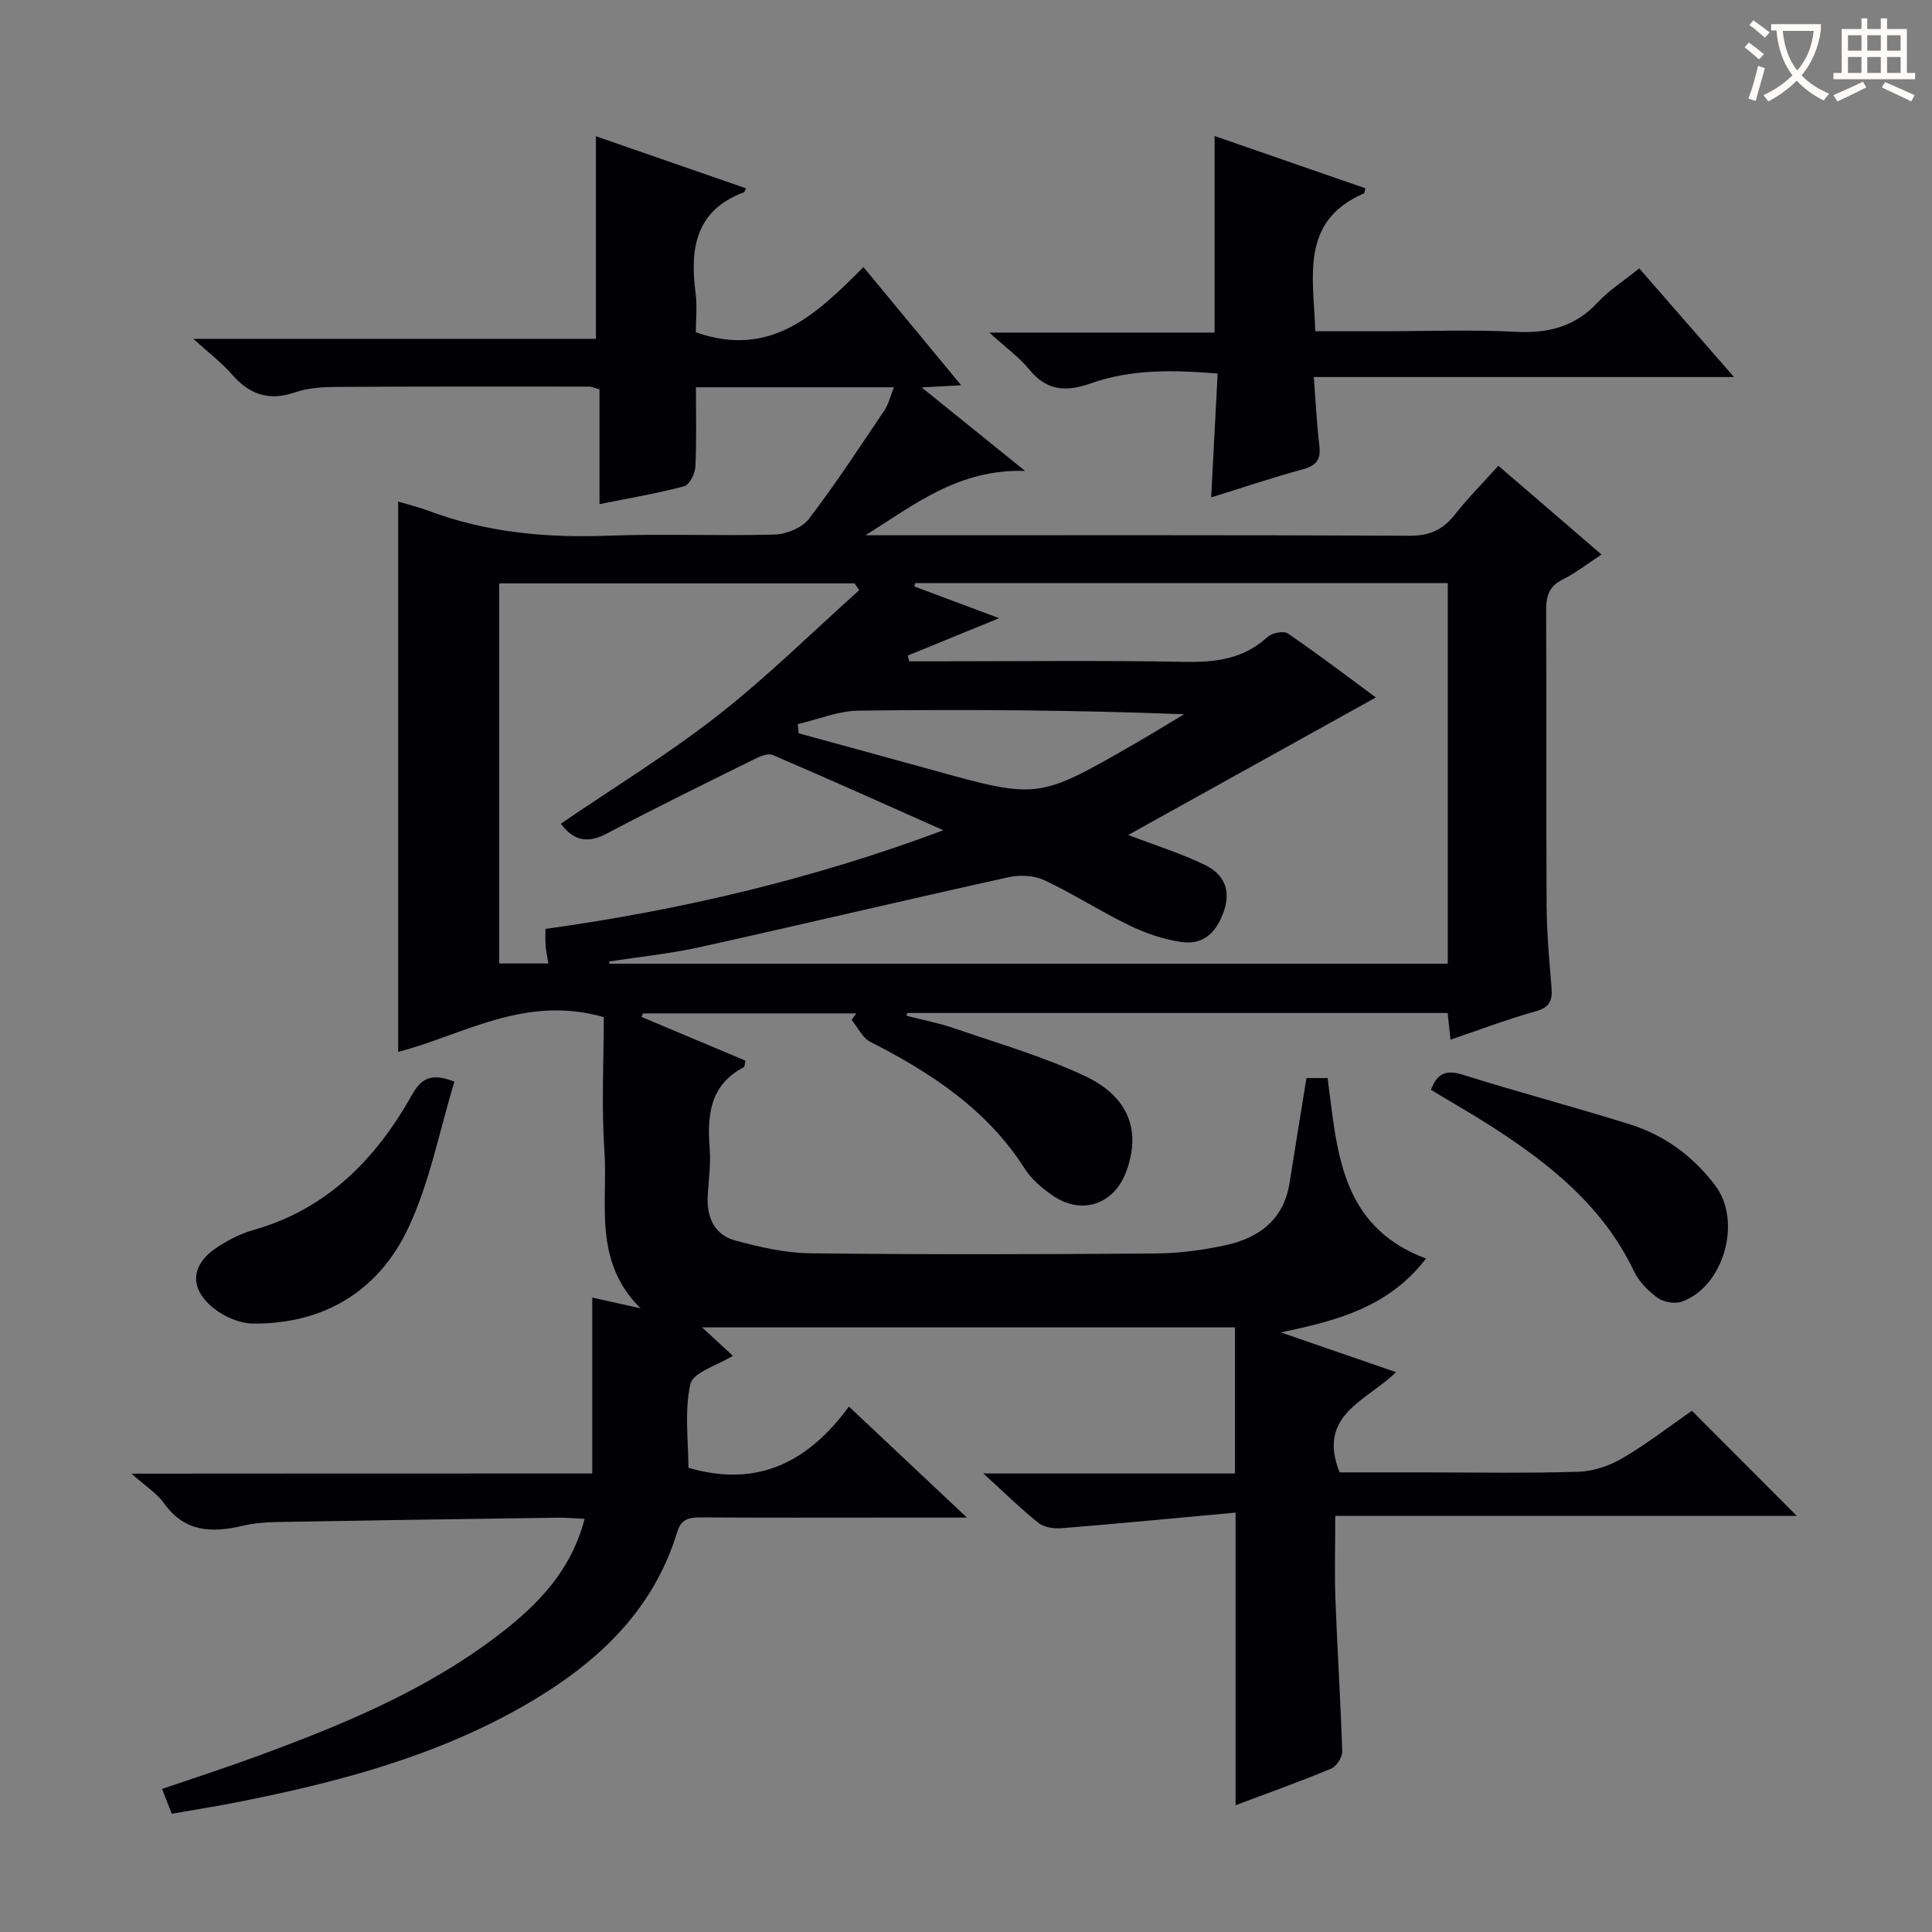
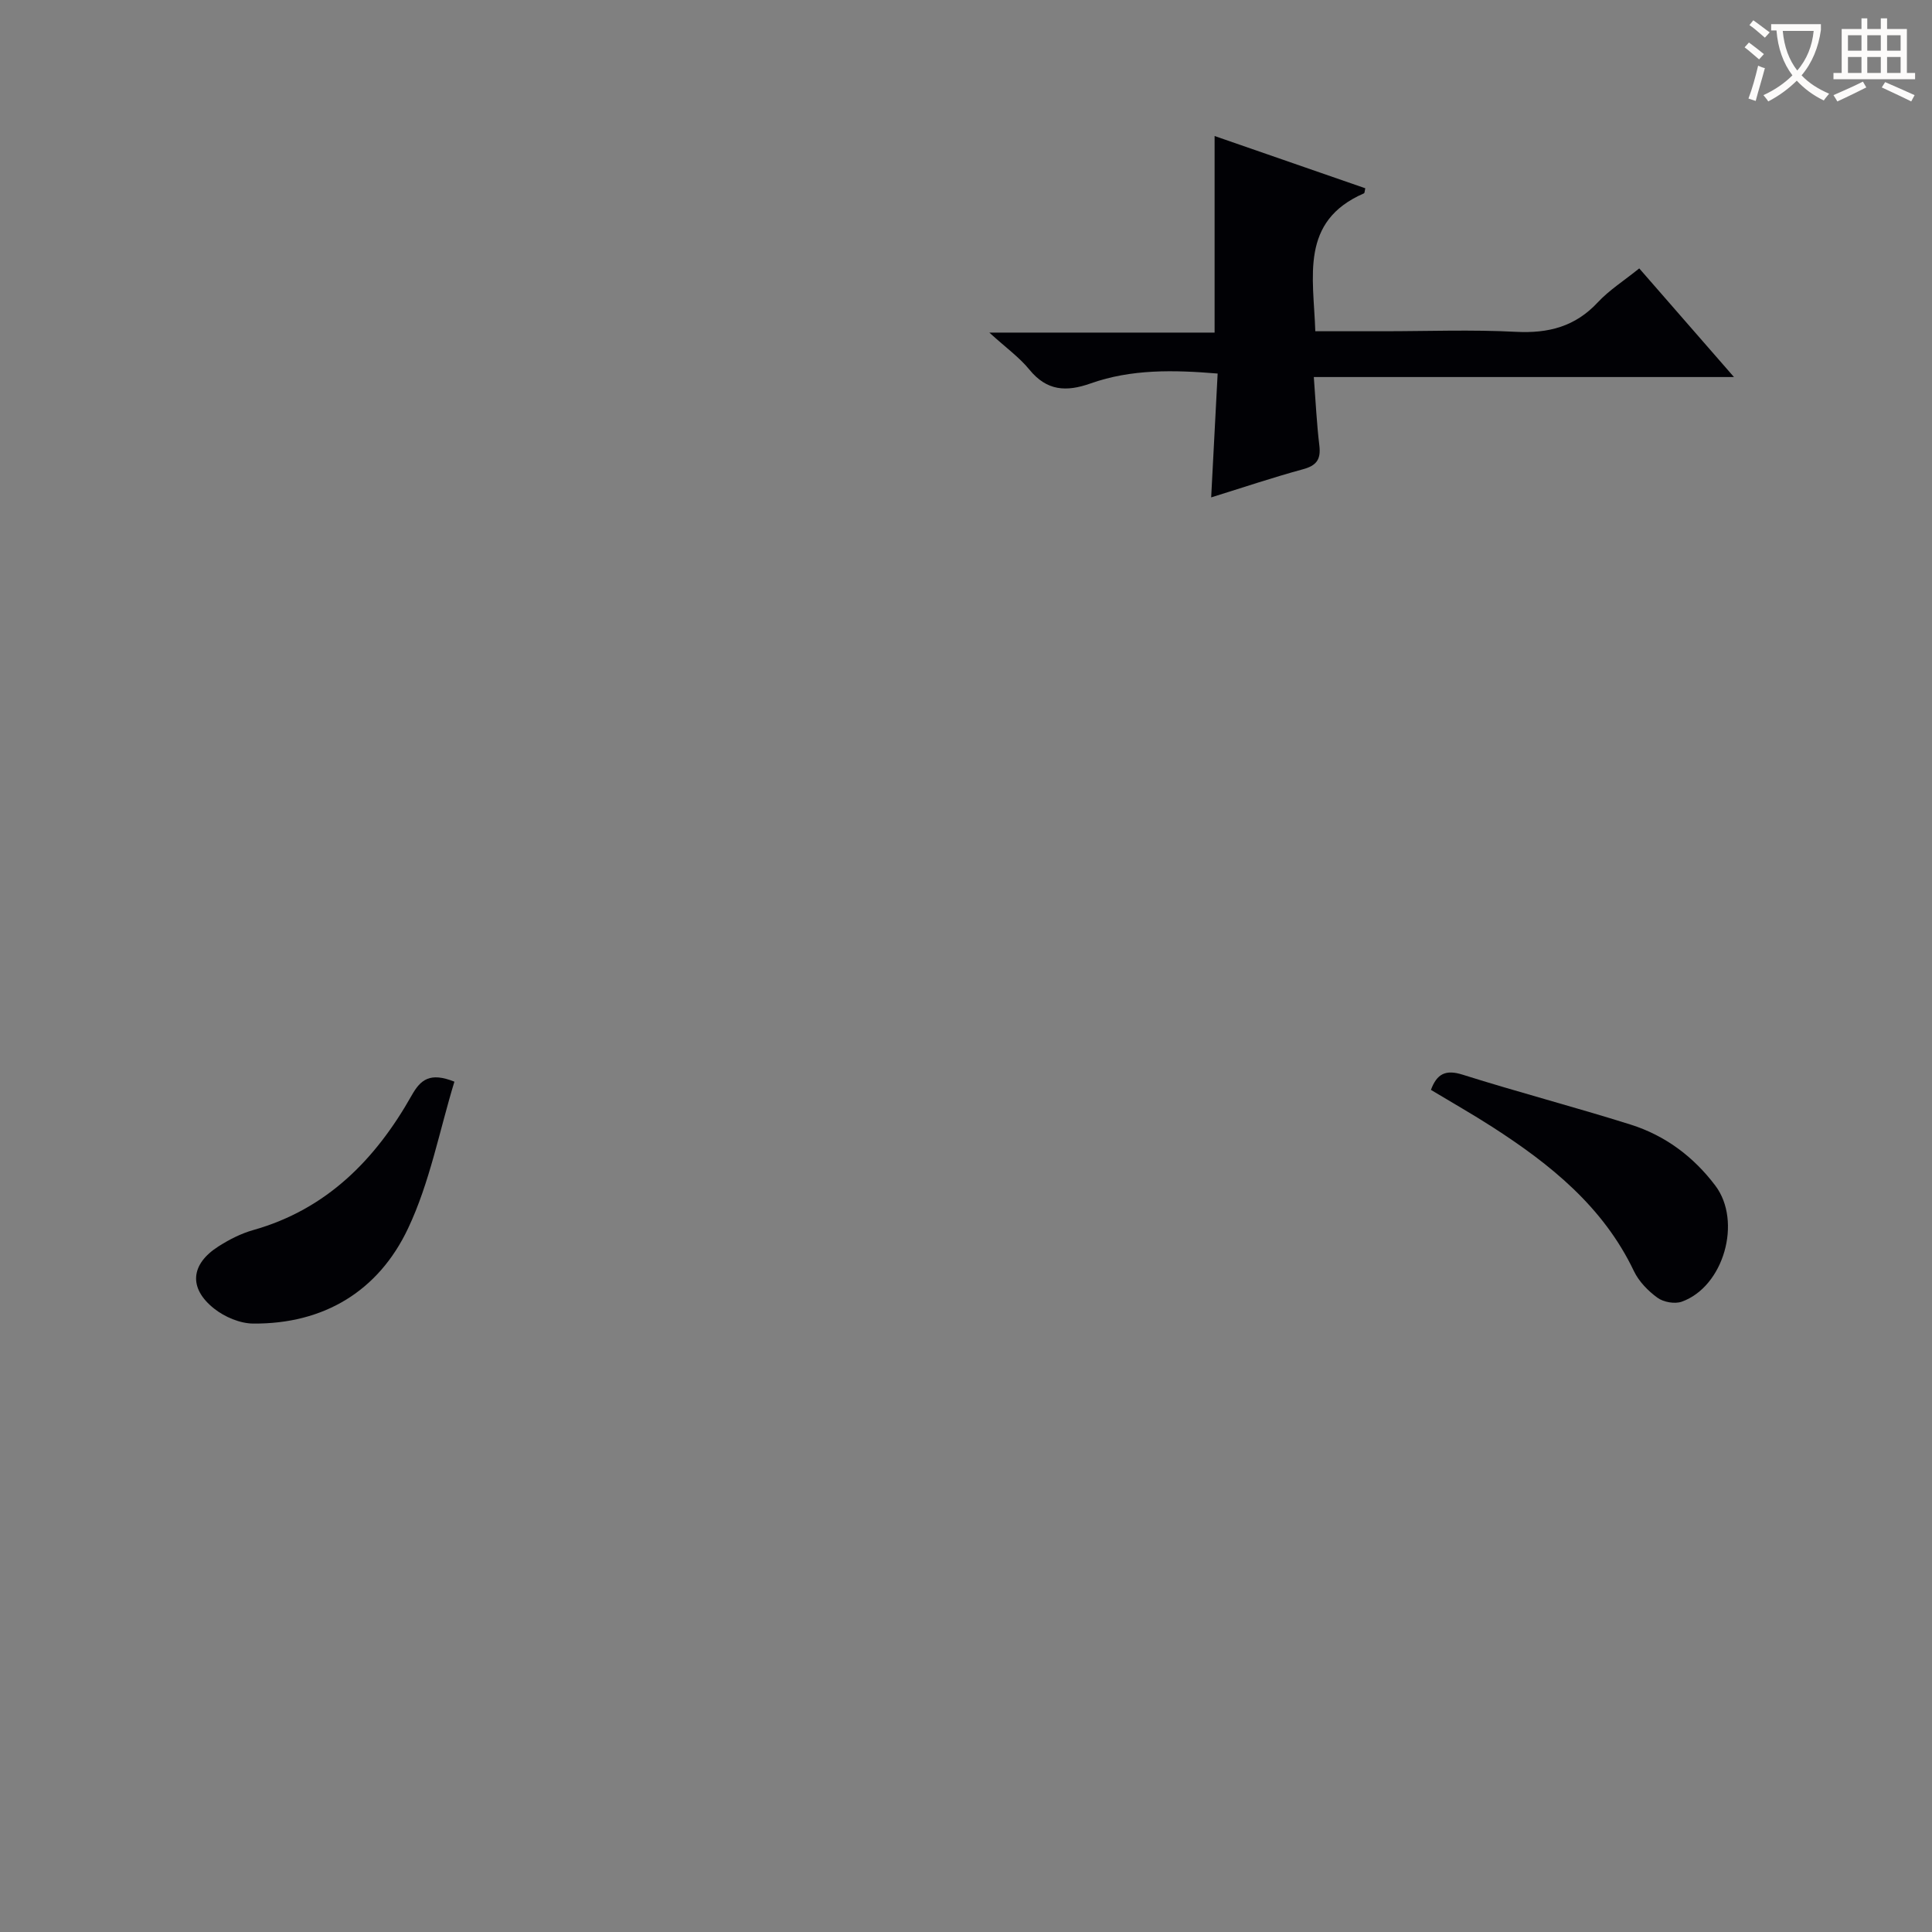
<svg xmlns="http://www.w3.org/2000/svg" enable-background="new 0 0 400 400" viewBox="0 0 400 400">
  <rect x="0" y="0" width="400" height="400" fill="#808080" stroke="none" />
  <g fill="#010105">
-     <path d="m122.62 305.07c0-12.61 0-24.22 0-36.42 3.28.73 5.95 1.32 9.99 2.22-9.9-9.84-6.73-21.63-7.47-32.54-.64-9.41-.13-18.89-.13-27.75-16.39-4.67-29 3.67-42.57 7.21 0-37.99 0-75.8 0-113.95 2.15.65 4.23 1.15 6.23 1.9 12.03 4.51 24.45 5.66 37.23 5.17 11.48-.44 23 .09 34.49-.24 2.43-.07 5.66-1.38 7.07-3.22 5.54-7.24 10.53-14.89 15.63-22.46.88-1.31 1.25-2.97 1.99-4.81-13.81 0-27.08 0-41 0 0 5.6.16 11.05-.11 16.47-.07 1.43-1.24 3.74-2.34 4.03-5.58 1.49-11.3 2.44-17.51 3.7 0-8.18 0-15.93 0-23.78-1.03-.27-1.64-.56-2.24-.56-17.48-.01-34.94-.04-52.4.07-2.8.02-5.75.21-8.36 1.11-5.46 1.9-9.53.44-13.18-3.78-2.05-2.37-4.62-4.29-7.92-7.29h83.36c0-14.31 0-27.9 0-41.94 10.24 3.55 20.64 7.16 31.09 10.79-.27.52-.31.75-.42.8-10.01 3.71-11.24 11.58-10.05 20.77.38 2.91.06 5.9.06 8.22 15.5 5.48 24.95-3.71 34.71-13.49 6.78 8.2 13.27 16.05 20.23 24.46-2.96.16-5.04.28-8.18.45 7.11 5.75 13.51 10.91 21.41 17.29-13.8-.44-22.98 7.04-33.04 13.32h4.7c36 0 72-.07 107.99.1 4.12.02 6.87-1.25 9.32-4.37 2.66-3.38 5.72-6.45 9.02-10.12 7.06 6.07 13.93 11.99 21.36 18.38-2.87 1.88-5.31 3.8-8.03 5.16-2.86 1.42-3.46 3.47-3.44 6.43.11 20.33-.02 40.66.1 61 .03 5.65.53 11.3 1.01 16.93.23 2.69-.26 4.22-3.26 5.05-5.87 1.64-11.58 3.82-17.65 5.87-.22-2.01-.39-3.62-.59-5.52-37.35 0-74.61 0-111.87 0-.06.19-.13.37-.19.56 3.33.86 6.73 1.51 9.98 2.63 9.09 3.14 18.42 5.82 27.08 9.91 9.1 4.3 11.54 11.44 8.45 19.75-2.53 6.83-9.28 9.09-15.29 4.9-2.15-1.5-4.33-3.33-5.71-5.5-7.81-12.29-19.38-19.85-31.98-26.28-1.64-.84-2.6-3-3.87-4.54.32-.45.64-.9.97-1.35-14.71 0-29.43 0-44.14 0-.11.24-.22.49-.33.73 7.13 3 14.26 6 21.5 9.05-.12.53-.08 1.24-.35 1.38-7.08 3.72-7.57 10.04-7.03 16.98.25 3.28-.28 6.61-.42 9.92-.18 4.28 1.49 7.82 5.66 8.95 5.07 1.37 10.35 2.6 15.56 2.66 23.83.28 47.66.22 71.49.04 4.94-.04 9.97-.7 14.79-1.78 6.77-1.53 11.78-5.32 12.96-12.78 1.13-7.17 2.31-14.34 3.51-21.76h4.38c1.99 14.94 2.49 30.67 20.37 37.37-7.83 10.19-18.62 12.89-30.06 15.29 7.8 2.69 15.6 5.38 23.86 8.23-6.1 5.98-16.46 8.82-11.69 20.75h16.98c10.83 0 21.67.21 32.49-.13 3.09-.1 6.44-1.24 9.12-2.82 5.13-3.02 9.88-6.7 14.35-9.81 7.4 7.42 14.54 14.58 21.72 21.77-31.19 0-62.99 0-95.56 0 0 6.23-.17 11.84.04 17.44.39 10.46 1.08 20.91 1.4 31.37.04 1.19-1.22 3.08-2.33 3.54-6.58 2.73-13.3 5.13-19.75 7.55 0-19.82 0-39.47 0-60.58-12.03 1.1-24.01 2.26-36.01 3.23-1.58.13-3.63-.17-4.79-1.1-3.73-2.97-7.14-6.34-11.42-10.23h52.09c0-10.17 0-19.83 0-30.25-37.29 0-73.65 0-110.32 0 2.11 1.95 4.22 3.89 6.37 5.88-3.24 2.02-8.25 3.43-8.79 5.84-1.27 5.66-.41 11.81-.41 17.34 14.49 4.27 24.95-1.37 33.23-12.67 8.26 7.78 15.83 14.89 24.43 22.99-6.09 0-10.83 0-15.57 0-13.17 0-26.33.05-39.5-.04-2.4-.02-4.08.32-4.88 2.94-5.13 16.86-17.19 27.71-31.87 36.11-18.41 10.53-38.63 15.84-59.23 19.91-4.39.87-8.81 1.56-13.58 2.4-.66-1.69-1.24-3.17-2.01-5.14 6.56-2.24 12.83-4.27 19.01-6.53 17.99-6.58 35.69-13.8 51.03-25.65 7.85-6.06 14.64-13 17.45-23.74-2.05-.09-3.76-.26-5.48-.24-19.48.27-38.96.55-58.43.9-2.31.04-4.67.27-6.92.79-6.33 1.48-11.97 1.33-16.24-4.66-1.49-2.09-3.85-3.56-6.75-6.15 32.26-.03 63.43-.03 95.4-.03zm162.24-160.67c-17.33 9.62-34.27 19.03-51.27 28.47 5.74 2.2 10.99 3.83 15.88 6.21 3.73 1.82 5.5 4.97 3.92 9.56-1.51 4.4-4.22 7.05-8.79 6.39-3.69-.53-7.4-1.8-10.77-3.43-5.98-2.89-11.6-6.54-17.6-9.36-2.12-1-5.06-1.14-7.4-.63-21.36 4.72-42.65 9.77-64.01 14.5-6.16 1.36-12.48 1.99-18.73 2.96.04.15.08.31.11.46h173.54c0-26.37 0-52.46 0-78.81-36.9 0-73.59 0-110.27 0-.05.23-.11.47-.16.7 5.59 2.09 11.18 4.18 17.55 6.57-6.94 2.84-12.92 5.29-18.9 7.73.09.4.19.8.28 1.2h4.71c17.5 0 35-.21 52.49.11 6.41.12 12.09-.66 16.99-5.15.92-.84 3.33-1.33 4.2-.73 6.42 4.4 12.6 9.1 18.23 13.25zm-181.5-23.62v78.69h10.17c-.24-1.51-.48-2.63-.57-3.77-.09-1.1-.02-2.21-.02-3.38 28.04-3.9 55.18-10.27 82.38-20.42-12.39-5.51-23.82-10.66-35.34-15.59-1.03-.44-2.8.36-4.03.98-10.11 5.01-20.26 9.96-30.23 15.25-4.14 2.2-7.04 1.48-9.6-2.01 10.95-7.47 22.19-14.34 32.49-22.4 10.25-8.02 19.56-17.24 29.28-25.94-.32-.47-.64-.94-.96-1.41-24.36 0-48.73 0-73.57 0zm61.82 29.14c.05.63.11 1.27.16 1.9 9.12 2.5 18.24 4.97 27.35 7.5 22.21 6.17 22.21 6.19 42.19-5.31 3.46-1.99 6.85-4.09 10.27-6.13-22.75-.88-45.06-1.03-67.36-.75-4.2.05-8.4 1.81-12.61 2.79z" />
    <path d="m339.39 55.57c6.5 7.45 12.68 14.54 19.61 22.49-29.48 0-57.83 0-86.99 0 .39 5.11.6 9.68 1.15 14.2.34 2.86-.59 4.14-3.41 4.9-6.21 1.69-12.33 3.75-18.99 5.82.46-8.72.89-16.98 1.34-25.64-9.12-.76-17.87-.94-26.29 2.04-5.05 1.79-9.07 1.58-12.69-2.86-2.07-2.54-4.83-4.51-8.29-7.66h46.64c0-13.95 0-27.16 0-40.7 10.3 3.57 20.75 7.2 31.2 10.82-.13.52-.12.98-.28 1.05-13.31 5.78-10.44 17.25-10.07 28.55h14.07c9.16 0 18.34-.36 27.47.12 6.74.35 12.29-1.08 16.98-6.14 2.35-2.51 5.36-4.42 8.55-6.99z" />
    <path d="m296.26 225.65c1.23-3.34 3.05-4.26 6.56-3.15 11.53 3.64 23.24 6.7 34.77 10.33 7.14 2.25 13.01 6.62 17.55 12.64 5.58 7.4 1.76 20.92-6.95 24.03-1.44.51-3.77.1-5.02-.81-1.96-1.42-3.86-3.37-4.89-5.53-6.37-13.35-17.32-22.12-29.33-29.85-4.05-2.6-8.24-4.99-12.69-7.66z" />
    <path d="m94.08 223.95c-3.1 10.14-5.09 20.87-9.61 30.41-6.12 12.93-17.4 19.79-32.06 19.67-2.73-.02-5.9-1.37-8.08-3.1-5.34-4.23-4.87-9.21.91-12.88 2.21-1.41 4.65-2.66 7.16-3.37 15.25-4.3 25.36-14.63 32.86-27.93 1.83-3.25 3.8-4.81 8.82-2.8z" />
  </g>
  <path d="m362.1 8.8c1.1.8 2.1 1.6 3.1 2.4l-1 1.1c-1.3-1.1-2.3-2-3-2.5zm1.9 4.8c.5.2.9.4 1.4.5-.6 2.3-1.3 4.5-1.9 6.8l-1.5-.5c.8-2.1 1.4-4.3 2-6.8zm-1-9.4c1.3.9 2.4 1.8 3.4 2.5l-1 1.1c-1.4-1.2-2.4-2.1-3.2-2.6zm3.7 2.2v-1.4h10.3v1.2c-.5 3.6-1.8 6.8-4 9.4 1.5 1.6 3.4 2.8 5.7 3.8-.3.4-.7.8-1.1 1.4-2.3-1.1-4.1-2.5-5.6-4.1-1.6 1.6-3.6 3.1-5.9 4.3-.3-.5-.7-.9-1-1.3 2.4-1.1 4.4-2.5 6-4.1-1.9-2.5-3-5.6-3.3-9.3h-1.1zm8.8 0h-6.4c.3 3.3 1.3 6 3 8.2 2-2.3 3.1-5.1 3.4-8.2z" fill="#fcfbfa" />
  <path d="m385.3 3.8h1.3v2.2h2.8v-2.2h1.3v2.2h4.1v9.1h1.7v1.3h-16.9v-1.3h1.7v-9.1h4.1v-2.2zm.4 13.1.7 1.2c-1.8.9-3.8 1.9-6 2.9-.2-.4-.5-.8-.8-1.3 2.3-1 4.3-1.9 6.1-2.8zm-3.1-6.4h2.8v-3.2h-2.8zm0 4.6h2.8v-3.3h-2.8zm4-4.6h2.8v-3.2h-2.8zm0 4.6h2.8v-3.3h-2.8zm3.7 1.9c2.1.9 4.1 1.8 6.1 2.7l-.7 1.3c-2.2-1.1-4.2-2-6.1-2.9zm3.2-9.7h-2.8v3.2h2.8zm-2.8 7.8h2.8v-3.3h-2.8z" fill="#fcfbfa" />
</svg>